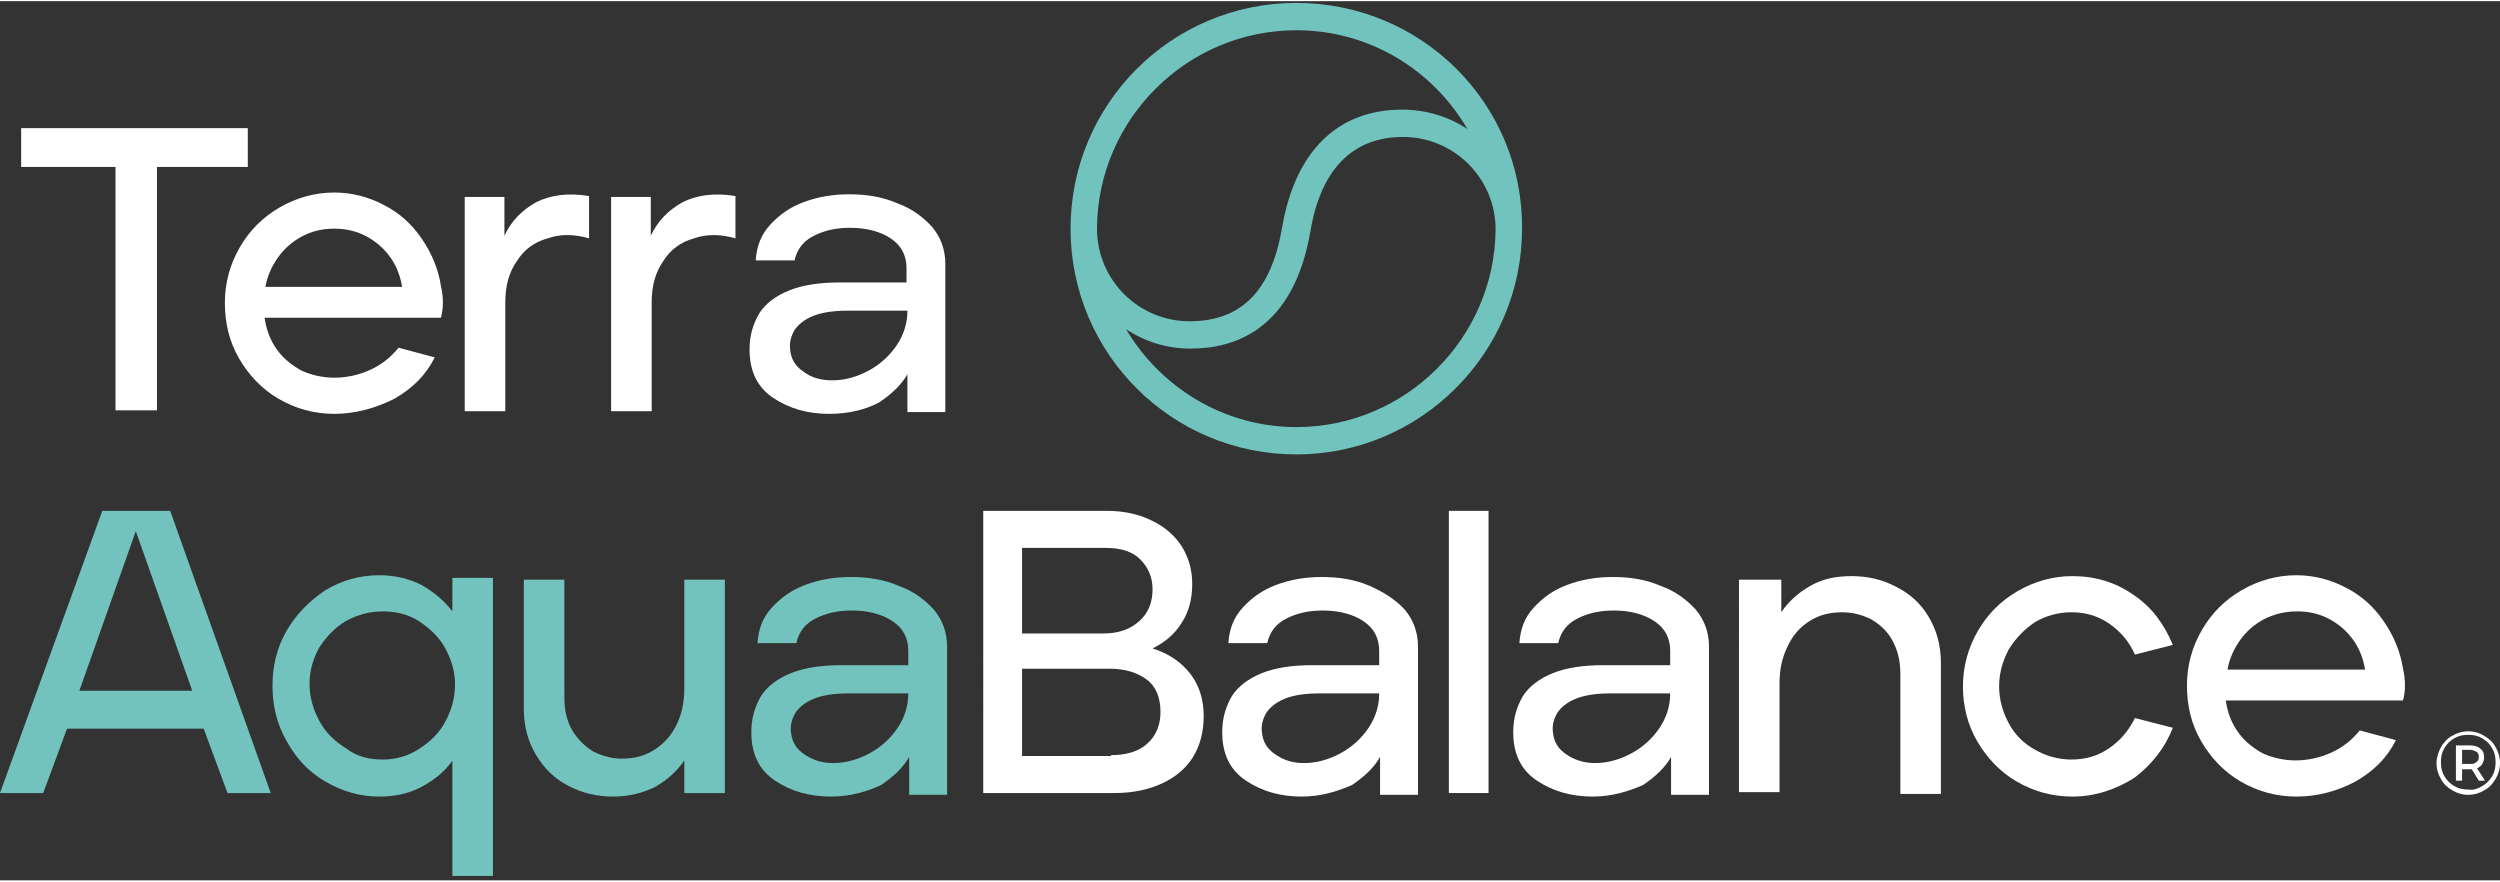
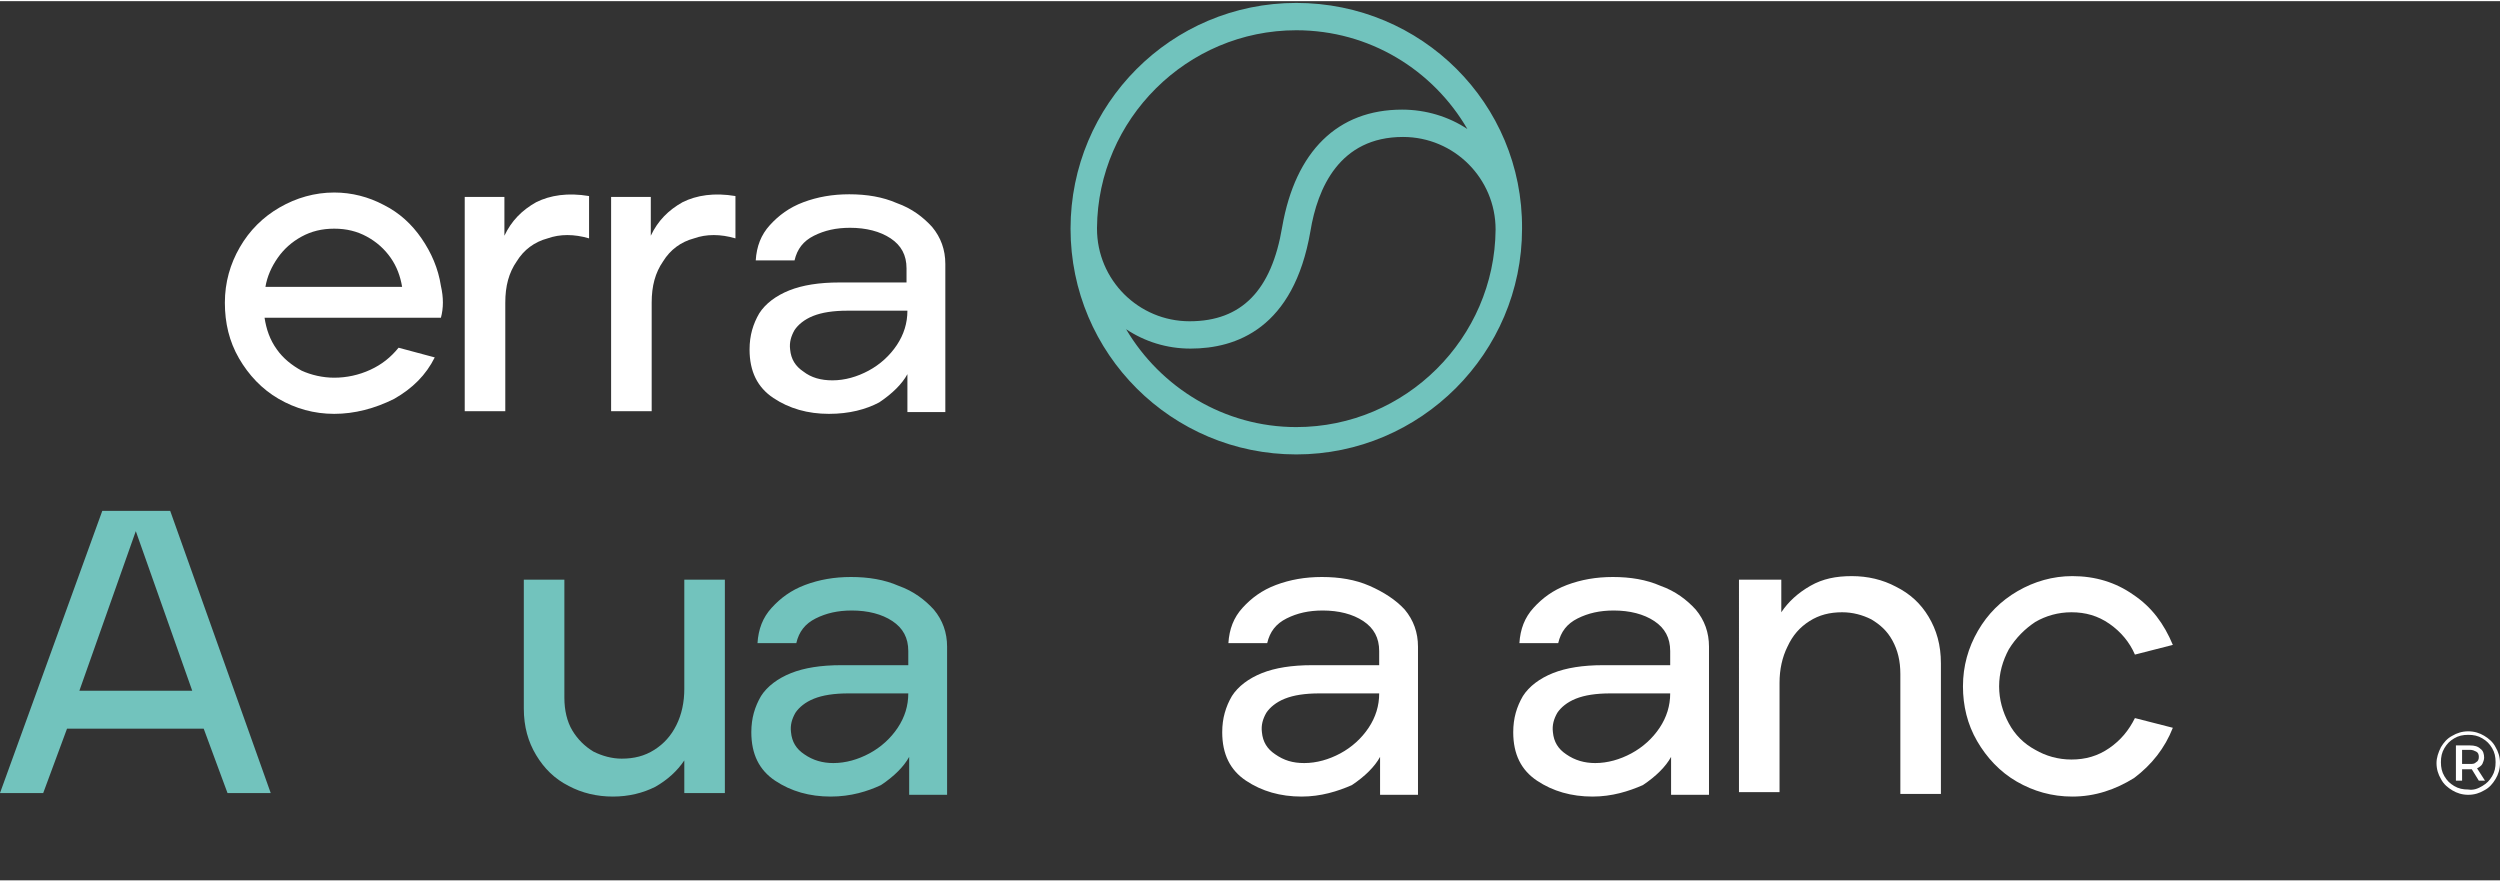
<svg xmlns="http://www.w3.org/2000/svg" width="173" height="61" version="1.1" id="Layer_1" x="0px" y="0px" viewBox="0 0 283.5 99.7" style="enable-background:new 0 0 283.5 99.7;" xml:space="preserve">
  <rect x="0" y="0" width="283.5" height="99.7" fill="#333333" stroke="none" />
  <style type="text/css">
	.st0{fill:#FFFFFF;}
	.st1{fill:#72C3BD;}
	.st2{fill:#71C3BD;}
</style>
  <g>
    <g>
-       <path class="st0" d="M13.1,18.8H2.4v-4.4h25.7v4.4H17.8v27.6h-4.7V18.8z" />
      <path class="st0" d="M37.9,46.8c-2.3,0-4.4-0.6-6.3-1.7c-1.9-1.1-3.4-2.7-4.5-4.6c-1.1-1.9-1.6-4-1.6-6.3c0-2.3,0.6-4.4,1.7-6.3    c1.1-1.9,2.6-3.4,4.5-4.5c1.9-1.1,4-1.7,6.2-1.7c2,0,3.9,0.5,5.6,1.4c1.8,0.9,3.2,2.2,4.3,3.8c1.1,1.6,1.9,3.4,2.2,5.4    c0.3,1.3,0.3,2.5,0,3.6H30c0.2,1.3,0.6,2.5,1.4,3.6c0.7,1,1.7,1.8,2.8,2.4c1.1,0.5,2.4,0.8,3.7,0.8c1.4,0,2.8-0.3,4.1-0.9    c1.3-0.6,2.3-1.4,3.2-2.5l4.1,1.1c-1,2-2.5,3.5-4.6,4.7C42.5,46.2,40.2,46.8,37.9,46.8z M45.6,32.4c-0.2-1.2-0.6-2.3-1.3-3.3    c-0.7-1-1.6-1.8-2.7-2.4c-1.1-0.6-2.3-0.9-3.7-0.9c-1.4,0-2.6,0.3-3.7,0.9c-1.1,0.6-2,1.4-2.7,2.4c-0.7,1-1.2,2.1-1.4,3.3H45.6z" />
      <path class="st0" d="M52.6,22.2h4.6v4.4c0.8-1.7,2-2.9,3.6-3.8c1.6-0.8,3.6-1.1,6-0.7v4.8c-1.7-0.5-3.3-0.5-4.7,0    c-1.5,0.4-2.7,1.3-3.5,2.6c-0.9,1.3-1.3,2.8-1.3,4.7v12.3h-4.6V22.2z" />
      <path class="st0" d="M69.2,22.2h4.6v4.4c0.8-1.7,2-2.9,3.6-3.8c1.6-0.8,3.6-1.1,6-0.7v4.8c-1.7-0.5-3.3-0.5-4.7,0    c-1.5,0.4-2.7,1.3-3.5,2.6c-0.9,1.3-1.3,2.8-1.3,4.7v12.3h-4.6V22.2z" />
      <path class="st0" d="M94,46.8c-2.4,0-4.5-0.6-6.3-1.8c-1.8-1.2-2.7-3-2.7-5.5c0-1.6,0.4-2.9,1.1-4.1c0.7-1.1,1.9-2,3.4-2.6    c1.5-0.6,3.4-0.9,5.7-0.9h7.6v-1.6c0-1.5-0.6-2.6-1.8-3.4c-1.2-0.8-2.8-1.2-4.6-1.2c-1.6,0-2.9,0.3-4.1,0.9    c-1.2,0.6-1.9,1.5-2.2,2.8l-4.4,0c0.1-1.6,0.6-2.9,1.6-4c1-1.1,2.2-2,3.8-2.6c1.6-0.6,3.3-0.9,5.2-0.9c2,0,3.8,0.3,5.4,1    c1.7,0.6,3,1.6,4,2.7c1,1.2,1.5,2.6,1.5,4.2v16.8h-4.3v-4.3c-0.6,1.1-1.7,2.2-3.2,3.2C98.2,46.3,96.3,46.8,94,46.8z M94.4,43    c1.4,0,2.8-0.4,4.1-1.1c1.3-0.7,2.4-1.7,3.2-2.9c0.8-1.2,1.2-2.5,1.2-3.9h-6.8c-1.6,0-2.9,0.2-3.9,0.6c-1,0.4-1.7,1-2.1,1.6    c-0.4,0.7-0.6,1.4-0.5,2.2c0.1,1.1,0.6,1.9,1.5,2.5C92,42.7,93.1,43,94.4,43z" />
      <path class="st1" d="M11.6,57.8h7.7l11.4,32h-4.9l-2.7-7.3H7.6l-2.7,7.3H0L11.6,57.8z M21.8,78.2l-6.4-18.1L9,78.2H21.8z" />
-       <path class="st1" d="M51.4,86c-0.9,1.3-2.1,2.3-3.6,3.1c-1.5,0.8-3.1,1.1-4.8,1.1c-2.2,0-4.2-0.6-6.1-1.7    c-1.9-1.1-3.3-2.6-4.4-4.6c-1.1-1.9-1.6-4-1.6-6.3c0-2.2,0.5-4.3,1.6-6.2c1.1-1.9,2.6-3.4,4.4-4.6c1.8-1.1,3.9-1.7,6.1-1.7    c1.8,0,3.4,0.4,4.8,1.1c1.4,0.8,2.6,1.8,3.5,3v-3.8h4.6v33.8h-4.6V86z M43.4,86c1.5,0,2.9-0.4,4.1-1.2c1.3-0.8,2.3-1.8,3-3.1    c0.7-1.3,1.1-2.7,1.1-4.2c0-1.5-0.4-2.8-1.1-4.1c-0.7-1.3-1.8-2.3-3-3.1c-1.3-0.8-2.6-1.1-4.1-1.1c-1.5,0-2.9,0.4-4.2,1.1    c-1.3,0.8-2.2,1.8-3,3c-0.7,1.3-1.1,2.6-1.1,4.1c0,1.5,0.4,2.9,1.1,4.2c0.7,1.3,1.7,2.3,3,3.1C40.5,85.7,41.9,86,43.4,86z" />
      <path class="st1" d="M69.5,90.2c-1.8,0-3.5-0.4-5-1.2c-1.6-0.8-2.8-2-3.7-3.5c-0.9-1.5-1.4-3.2-1.4-5.3V65.6h4.6V79    c0,1.4,0.3,2.7,0.9,3.7c0.6,1,1.4,1.8,2.4,2.4c1,0.5,2.1,0.8,3.2,0.8c1.4,0,2.6-0.3,3.7-1c1.1-0.7,1.9-1.6,2.5-2.8    s0.9-2.6,0.9-4.1V65.6h4.6v24.2h-4.6v-3.7c-0.8,1.2-1.9,2.2-3.3,3C72.9,89.8,71.3,90.2,69.5,90.2z" />
      <path class="st1" d="M94.2,90.2c-2.4,0-4.5-0.6-6.3-1.8c-1.8-1.2-2.7-3-2.7-5.5c0-1.6,0.4-2.9,1.1-4.1c0.7-1.1,1.9-2,3.4-2.6    c1.5-0.6,3.4-0.9,5.7-0.9h7.6v-1.6c0-1.5-0.6-2.6-1.8-3.4c-1.2-0.8-2.8-1.2-4.6-1.2c-1.6,0-2.9,0.3-4.1,0.9    c-1.2,0.6-1.9,1.5-2.2,2.8l-4.4,0c0.1-1.6,0.6-2.9,1.6-4c1-1.1,2.2-2,3.8-2.6c1.6-0.6,3.3-0.9,5.2-0.9c2,0,3.8,0.3,5.4,1    c1.7,0.6,3,1.6,4,2.7c1,1.2,1.5,2.6,1.5,4.2v16.8h-4.3v-4.3c-0.6,1.1-1.7,2.2-3.2,3.2C98.4,89.6,96.5,90.2,94.2,90.2z M94.5,86.4    c1.4,0,2.8-0.4,4.1-1.1c1.3-0.7,2.4-1.7,3.2-2.9c0.8-1.2,1.2-2.5,1.2-3.9h-6.8c-1.6,0-2.9,0.2-3.9,0.6c-1,0.4-1.7,1-2.1,1.6    c-0.4,0.7-0.6,1.4-0.5,2.2c0.1,1.1,0.6,1.9,1.5,2.5C92.2,86.1,93.3,86.4,94.5,86.4z" />
-       <path class="st0" d="M111.3,57.8h14.2c2,0,3.7,0.4,5.1,1.1c1.5,0.7,2.6,1.7,3.4,2.9c0.8,1.3,1.2,2.7,1.2,4.3    c0,1.7-0.4,3.2-1.2,4.4c-0.8,1.3-1.9,2.2-3.3,2.9c1.9,0.6,3.3,1.6,4.3,2.9c1,1.3,1.5,2.9,1.5,4.8c0,1.7-0.4,3.3-1.2,4.6    c-0.8,1.3-2,2.3-3.5,3s-3.3,1.1-5.4,1.1h-14.9V57.8z M125.2,71.7c1.7,0,3-0.5,4-1.4c1-0.9,1.5-2.1,1.5-3.6c0-1.4-0.5-2.5-1.4-3.4    c-0.9-0.9-2.2-1.3-3.9-1.3h-9.5v9.7H125.2z M126,85.5c1.7,0,3.1-0.4,4.1-1.3c1-0.9,1.5-2.1,1.5-3.6c0-1.6-0.5-2.9-1.6-3.7    c-1.1-0.8-2.5-1.2-4.2-1.2h-9.9v9.9H126z" />
      <path class="st0" d="M147.6,90.2c-2.4,0-4.5-0.6-6.3-1.8c-1.8-1.2-2.7-3-2.7-5.5c0-1.6,0.4-2.9,1.1-4.1c0.7-1.1,1.9-2,3.4-2.6    c1.5-0.6,3.4-0.9,5.7-0.9h7.6v-1.6c0-1.5-0.6-2.6-1.8-3.4c-1.2-0.8-2.8-1.2-4.6-1.2c-1.6,0-2.9,0.3-4.1,0.9    c-1.2,0.6-1.9,1.5-2.2,2.8l-4.4,0c0.1-1.6,0.6-2.9,1.6-4c1-1.1,2.2-2,3.8-2.6c1.6-0.6,3.3-0.9,5.2-0.9c2,0,3.8,0.3,5.4,1    s3,1.6,4,2.7c1,1.2,1.5,2.6,1.5,4.2v16.8h-4.3v-4.3c-0.6,1.1-1.7,2.2-3.2,3.2C151.7,89.6,149.8,90.2,147.6,90.2z M147.9,86.4    c1.4,0,2.8-0.4,4.1-1.1c1.3-0.7,2.4-1.7,3.2-2.9c0.8-1.2,1.2-2.5,1.2-3.9h-6.8c-1.6,0-2.9,0.2-3.9,0.6c-1,0.4-1.7,1-2.1,1.6    c-0.4,0.7-0.6,1.4-0.5,2.2c0.1,1.1,0.6,1.9,1.5,2.5C145.6,86.1,146.6,86.4,147.9,86.4z" />
-       <path class="st0" d="M164.3,57.8h4.5v32h-4.5V57.8z" />
      <path class="st0" d="M180.6,90.2c-2.4,0-4.5-0.6-6.3-1.8c-1.8-1.2-2.7-3-2.7-5.5c0-1.6,0.4-2.9,1.1-4.1c0.7-1.1,1.9-2,3.4-2.6    c1.5-0.6,3.4-0.9,5.7-0.9h7.6v-1.6c0-1.5-0.6-2.6-1.8-3.4c-1.2-0.8-2.8-1.2-4.6-1.2c-1.6,0-2.9,0.3-4.1,0.9    c-1.2,0.6-1.9,1.5-2.2,2.8l-4.4,0c0.1-1.6,0.6-2.9,1.6-4c1-1.1,2.2-2,3.8-2.6c1.6-0.6,3.3-0.9,5.2-0.9c2,0,3.8,0.3,5.4,1    c1.7,0.6,3,1.6,4,2.7c1,1.2,1.5,2.6,1.5,4.2v16.8h-4.3v-4.3c-0.6,1.1-1.7,2.2-3.2,3.2C184.7,89.6,182.8,90.2,180.6,90.2z     M180.9,86.4c1.4,0,2.8-0.4,4.1-1.1c1.3-0.7,2.4-1.7,3.2-2.9s1.2-2.5,1.2-3.9h-6.8c-1.6,0-2.9,0.2-3.9,0.6c-1,0.4-1.7,1-2.1,1.6    c-0.4,0.7-0.6,1.4-0.5,2.2c0.1,1.1,0.6,1.9,1.5,2.5C178.6,86.1,179.7,86.4,180.9,86.4z" />
      <path class="st0" d="M197.4,65.6h4.6v3.7c0.8-1.2,1.9-2.2,3.3-3c1.4-0.8,2.9-1.1,4.7-1.1c1.8,0,3.5,0.4,5,1.2    c1.6,0.8,2.8,1.9,3.7,3.4c0.9,1.5,1.4,3.2,1.4,5.3v14.8h-4.6V76.3c0-1.5-0.3-2.7-0.9-3.8c-0.6-1.1-1.4-1.8-2.4-2.4    c-1-0.5-2.1-0.8-3.3-0.8c-1.4,0-2.6,0.3-3.7,1c-1.1,0.7-1.9,1.6-2.5,2.9c-0.6,1.2-0.9,2.6-0.9,4.1v12.4h-4.6V65.6z" />
      <path class="st0" d="M235,90.2c-2.3,0-4.4-0.6-6.3-1.7c-1.9-1.1-3.4-2.7-4.5-4.6c-1.1-1.9-1.6-4-1.6-6.2c0-2.3,0.6-4.4,1.7-6.3    c1.1-1.9,2.6-3.4,4.5-4.5c1.9-1.1,4-1.7,6.2-1.7c2.6,0,4.9,0.7,6.9,2.1c2.1,1.4,3.5,3.3,4.5,5.7l-4.3,1.1    c-0.6-1.4-1.6-2.6-2.9-3.5c-1.3-0.9-2.7-1.3-4.3-1.3c-1.5,0-2.9,0.4-4.1,1.1c-1.2,0.8-2.2,1.8-3,3.1c-0.7,1.3-1.1,2.7-1.1,4.2    c0,1.5,0.4,2.9,1.1,4.2c0.7,1.3,1.7,2.3,3,3c1.2,0.7,2.6,1.1,4.1,1.1c1.6,0,3-0.4,4.3-1.3c1.3-0.9,2.2-2,2.9-3.4l4.3,1.1    c-0.9,2.3-2.4,4.2-4.4,5.7C239.9,89.4,237.6,90.2,235,90.2z" />
-       <path class="st0" d="M260.4,90.2c-2.3,0-4.4-0.6-6.3-1.7c-1.9-1.1-3.4-2.7-4.5-4.6s-1.6-4-1.6-6.3c0-2.3,0.6-4.4,1.7-6.3    c1.1-1.9,2.6-3.4,4.5-4.5c1.9-1.1,4-1.7,6.2-1.7c2,0,3.9,0.5,5.6,1.4c1.8,0.9,3.2,2.2,4.3,3.8c1.1,1.6,1.9,3.4,2.2,5.4    c0.3,1.3,0.3,2.5,0,3.6h-20.1c0.2,1.3,0.6,2.5,1.4,3.6c0.7,1,1.7,1.8,2.8,2.4c1.1,0.5,2.4,0.8,3.7,0.8c1.4,0,2.8-0.3,4.1-0.9    c1.3-0.6,2.3-1.4,3.2-2.5l4.1,1.1c-1,2-2.5,3.5-4.6,4.7C265,89.6,262.8,90.2,260.4,90.2z M268.2,75.8c-0.2-1.2-0.6-2.3-1.3-3.3    c-0.7-1-1.6-1.8-2.7-2.4c-1.1-0.6-2.3-0.9-3.7-0.9c-1.4,0-2.6,0.3-3.8,0.9c-1.1,0.6-2,1.4-2.7,2.4c-0.7,1-1.2,2.1-1.4,3.3H268.2z" />
      <g>
        <path class="st0" d="M281.7,83.3c0.5,0.3,1,0.7,1.3,1.3c0.3,0.5,0.5,1.1,0.5,1.8c0,0.7-0.2,1.3-0.5,1.8c-0.3,0.5-0.7,1-1.3,1.3     c-0.5,0.3-1.1,0.5-1.8,0.5c-0.7,0-1.3-0.2-1.8-0.5c-0.5-0.3-1-0.7-1.3-1.3c-0.3-0.5-0.5-1.1-0.5-1.8c0-0.6,0.2-1.2,0.5-1.8     c0.3-0.5,0.7-1,1.3-1.3c0.5-0.3,1.1-0.5,1.8-0.5S281.2,83,281.7,83.3z M281.5,89c0.5-0.3,0.8-0.6,1.1-1.1c0.3-0.5,0.4-1,0.4-1.6     c0-0.6-0.1-1.1-0.4-1.6c-0.3-0.5-0.6-0.8-1.1-1.1c-0.5-0.3-1-0.4-1.6-0.4c-0.6,0-1.1,0.1-1.6,0.4c-0.5,0.3-0.8,0.6-1.1,1.1     c-0.3,0.5-0.4,1-0.4,1.6c0,0.6,0.1,1.1,0.4,1.6c0.3,0.5,0.6,0.8,1.1,1.1c0.5,0.3,1,0.4,1.6,0.4C280.5,89.5,281,89.3,281.5,89z      M281.5,86.5c-0.1,0.2-0.4,0.4-0.6,0.5l0.9,1.4h-0.7l-0.8-1.3h-0.2h-0.9v1.3h-0.7v-4h1.6c0.5,0,0.9,0.1,1.2,0.4     c0.3,0.2,0.4,0.6,0.4,1C281.7,86,281.6,86.3,281.5,86.5z M280.8,86.3c0.2-0.1,0.3-0.3,0.3-0.6c0-0.3-0.1-0.5-0.3-0.6     c-0.2-0.1-0.4-0.2-0.7-0.2h-0.9v1.6h0.9C280.4,86.5,280.6,86.5,280.8,86.3z" />
      </g>
    </g>
    <path class="st2" d="M147,0.2c-14.2,0-25.6,11.5-25.6,25.6c0,14.2,11.5,25.6,25.6,25.6s25.6-11.5,25.6-25.6   C172.7,11.6,161.2,0.2,147,0.2z M147,3.3c8.3,0,15.5,4.5,19.4,11.2c-2.1-1.4-4.7-2.2-7.4-2.2c-7.3,0-12.1,4.7-13.6,13.3   c-1.2,7.2-4.6,10.7-10.5,10.7c-5.8,0-10.5-4.7-10.5-10.5h0c0,0,0,0,0-0.1C124.5,13.4,134.6,3.3,147,3.3z M147,48.3   c-8.2,0-15.4-4.5-19.3-11.1c2.1,1.4,4.6,2.2,7.3,2.2c5.2,0,11.7-2.3,13.6-13.3c0.8-4.9,3.3-10.7,10.5-10.7   c5.8,0,10.5,4.7,10.5,10.5h0C169.5,38.2,159.4,48.3,147,48.3z" />
  </g>
</svg>